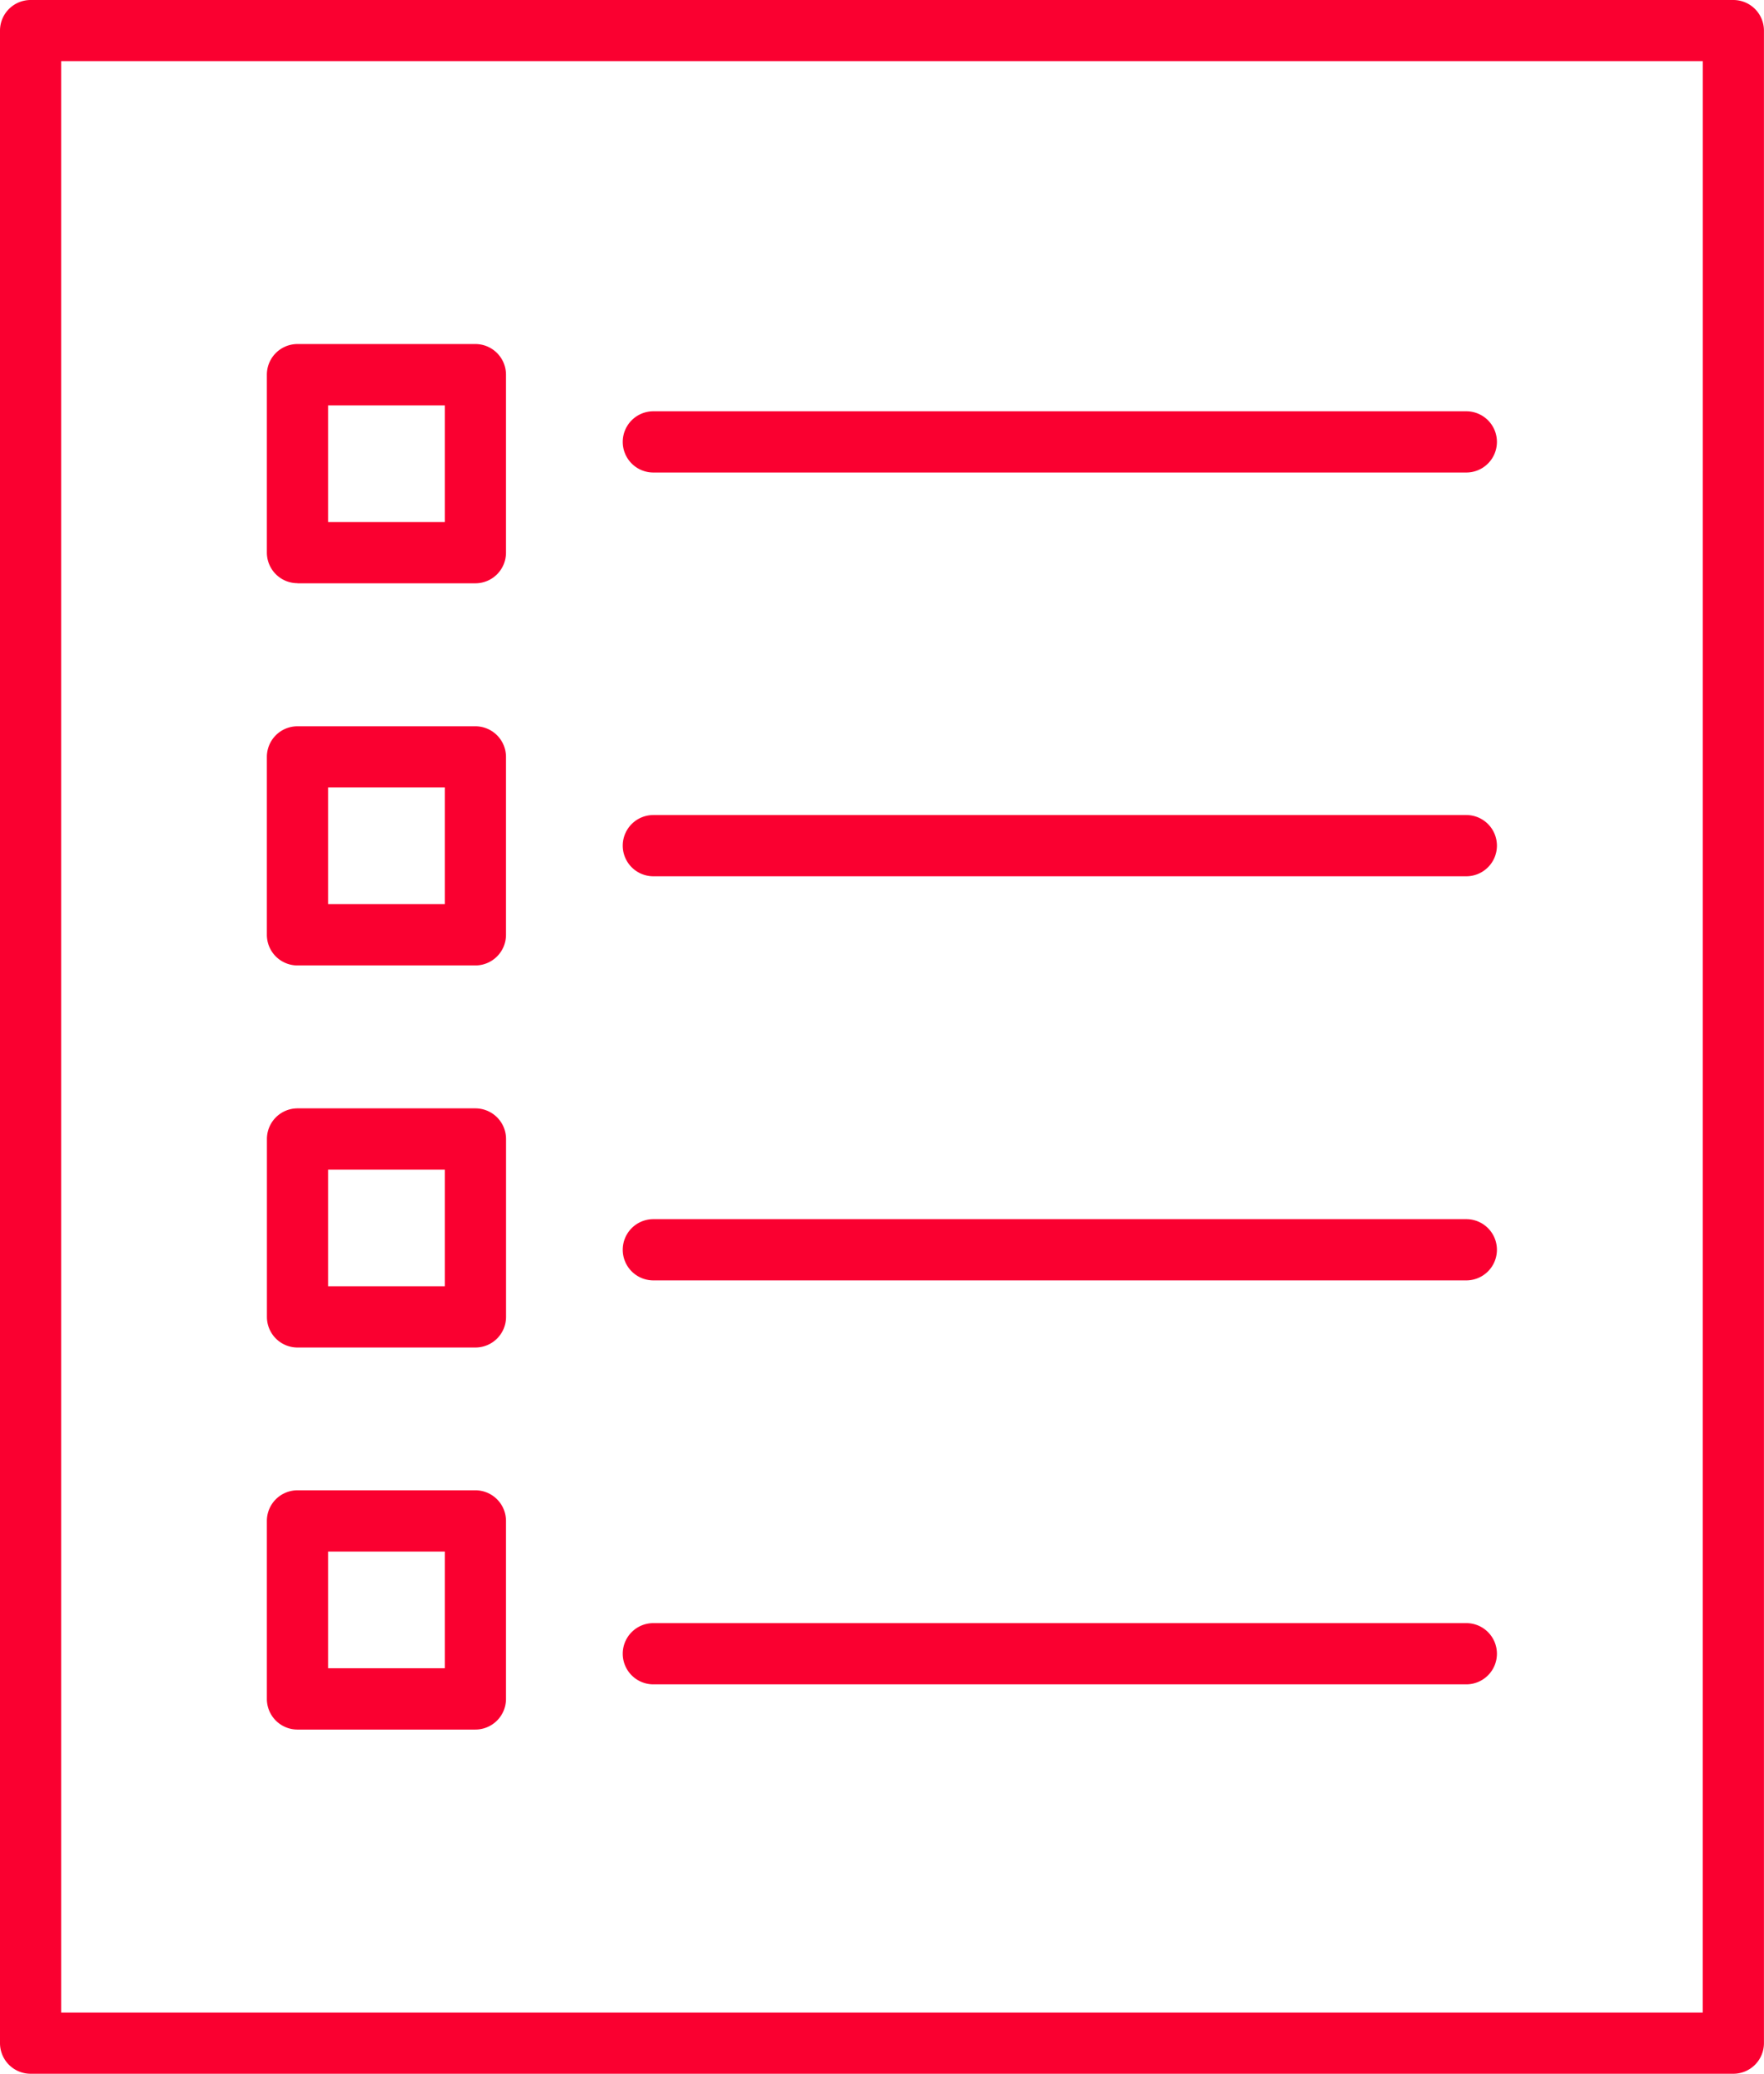
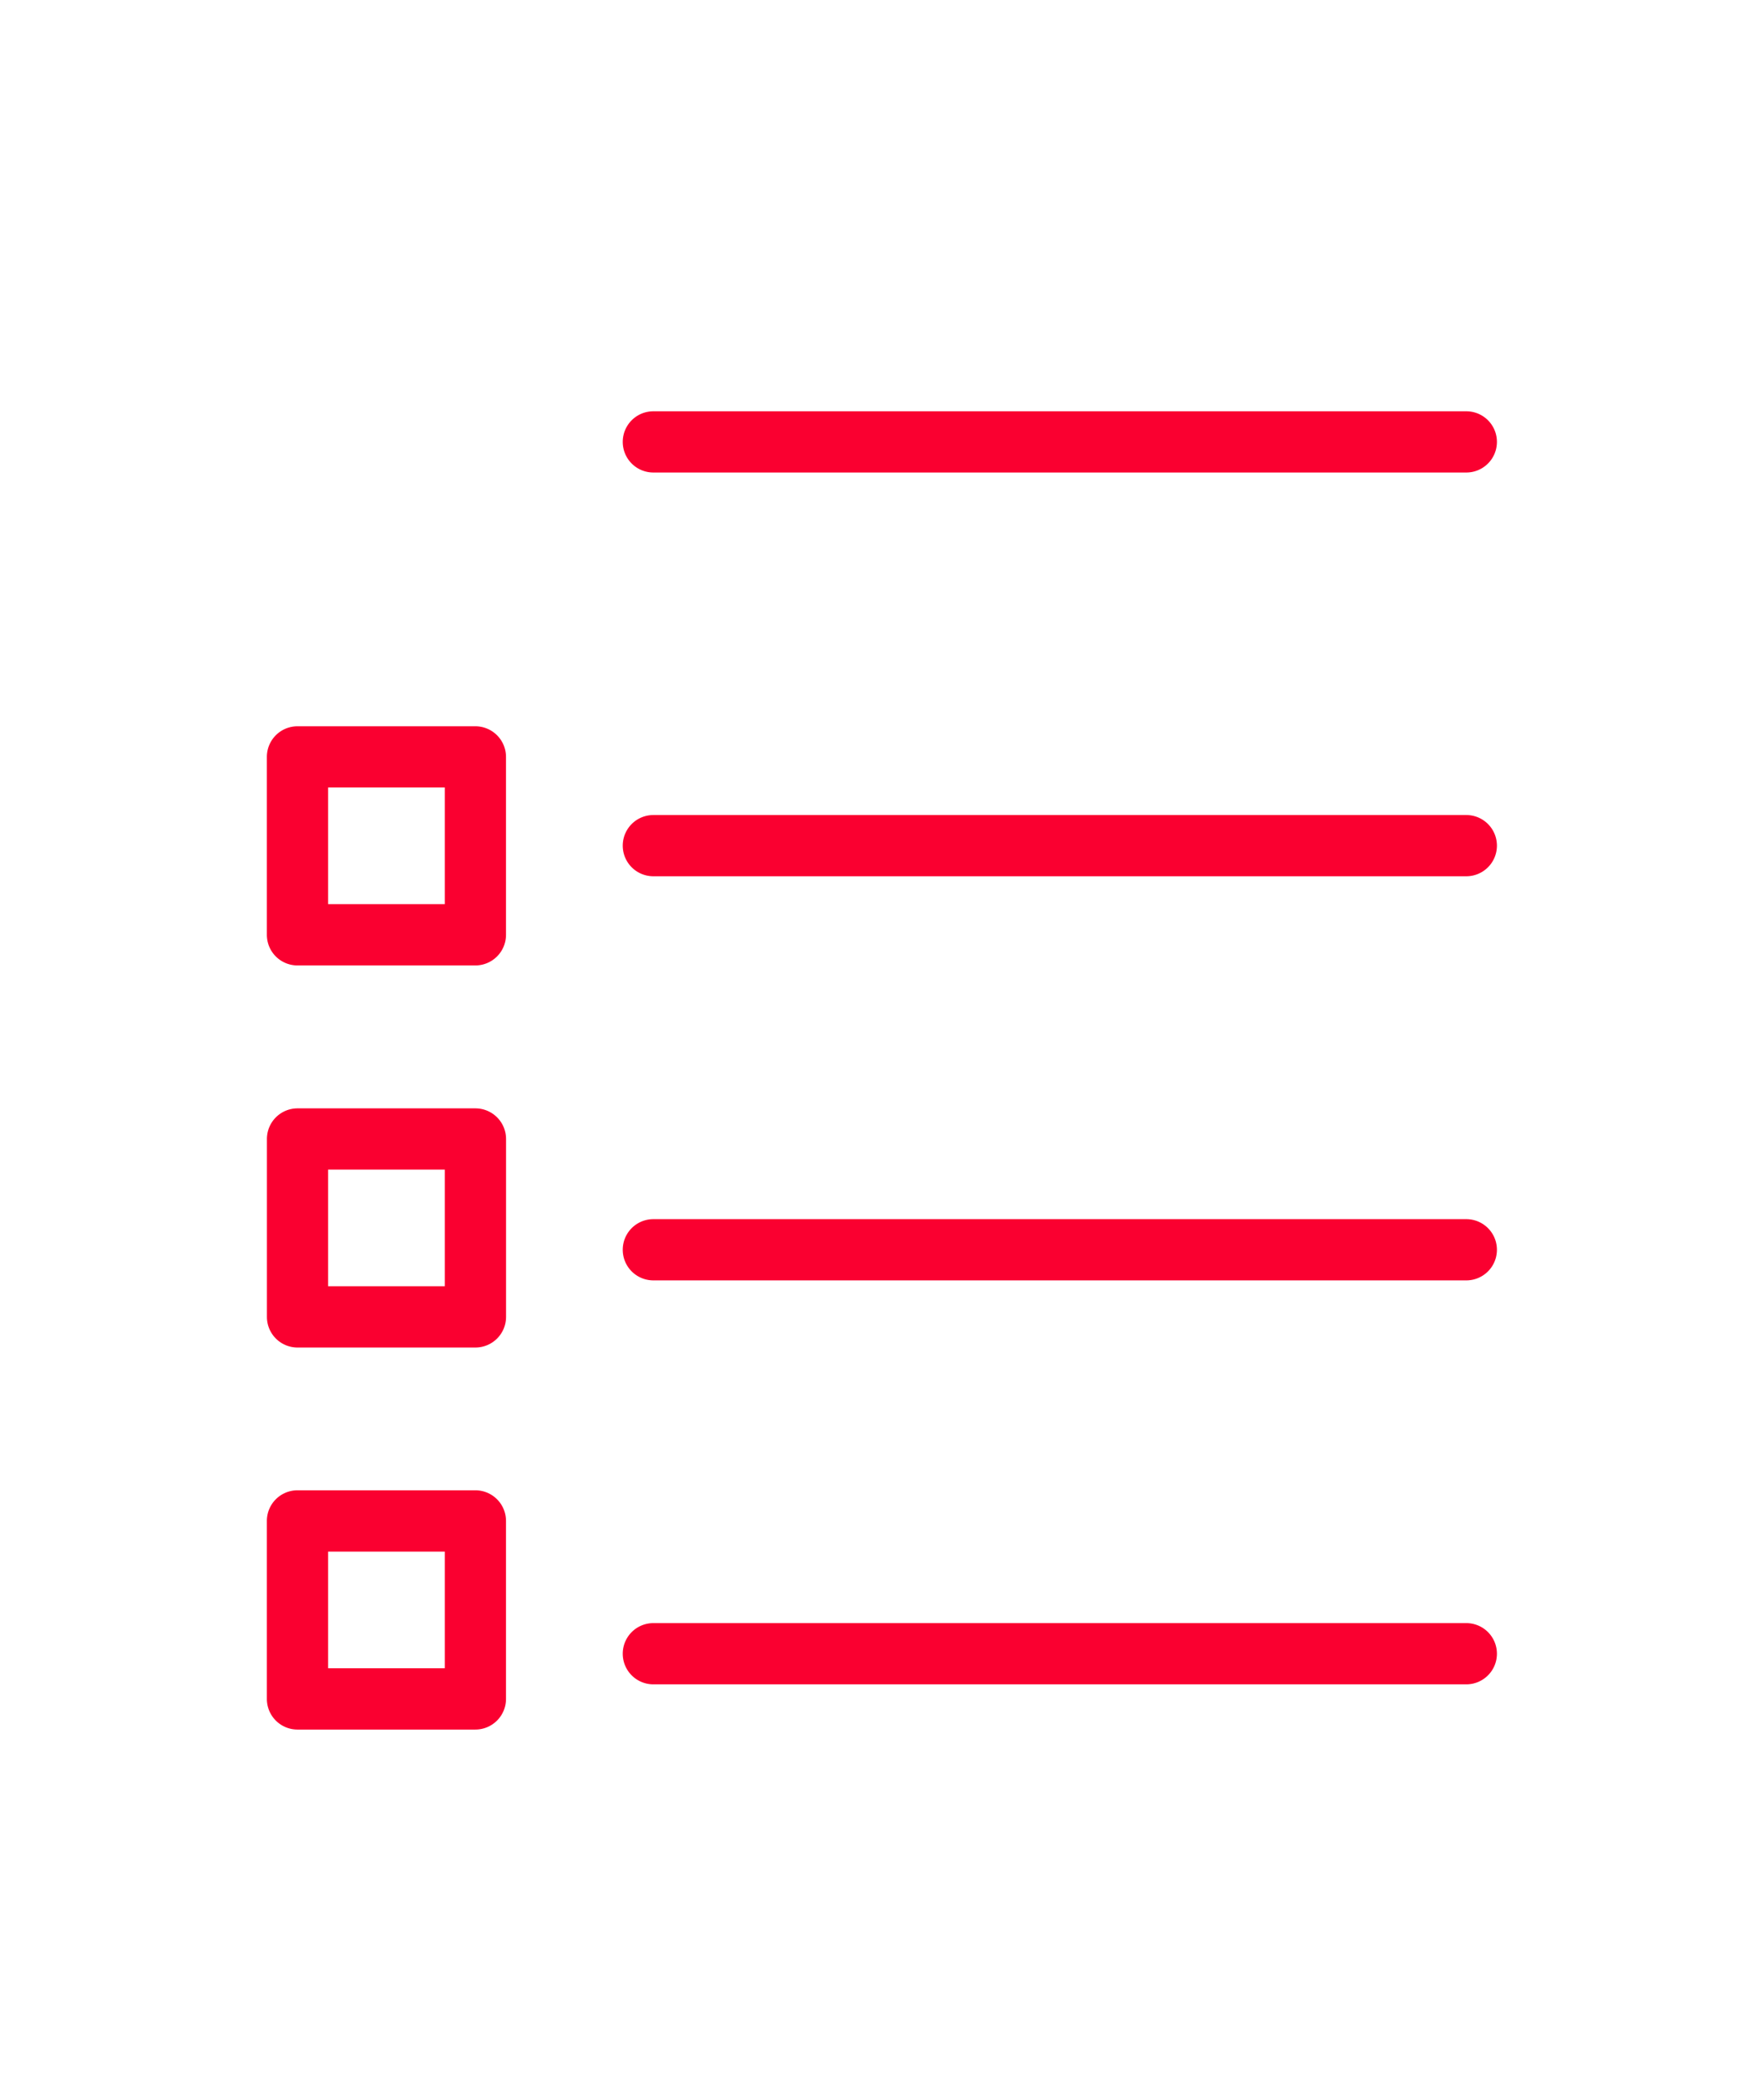
<svg xmlns="http://www.w3.org/2000/svg" width="33.711" height="39.627" viewBox="0 0 33.711 39.627">
  <g id="docs-2" transform="translate(-13.6 -4.75)">
    <path id="Контур_5288" data-name="Контур 5288" d="M29.436,50.82h3.4a.586.586,0,0,0,.585-.585v-3.4a.586.586,0,0,0-.585-.585h-3.4a.585.585,0,0,0-.585.585v3.4a.585.585,0,0,0,.585.585Zm.585-3.4h2.23v2.229h-2.23Z" transform="translate(-10.151 -27.622)" fill="#fa0030" />
    <path id="Контур_5289" data-name="Контур 5289" d="M29.435,72.654h3.4a.586.586,0,0,0,.586-.585v-3.4a.586.586,0,0,0-.585-.585h-3.4a.585.585,0,0,0-.585.585v3.4A.585.585,0,0,0,29.435,72.654Zm.585-3.4h2.23v2.229H30.02Z" transform="translate(-10.15 -42.155)" fill="#fa0030" />
    <path id="Контур_5290" data-name="Контур 5290" d="M29.435,94.487h3.4a.586.586,0,0,0,.585-.585V90.5a.586.586,0,0,0-.585-.585h-3.4a.585.585,0,0,0-.585.585v3.4A.585.585,0,0,0,29.435,94.487Zm.585-3.4h2.23v2.228H30.02Z" transform="translate(-10.15 -56.688)" fill="#fa0030" />
-     <path id="Контур_5291" data-name="Контур 5291" d="M29.435,28.987h3.4a.586.586,0,0,0,.585-.585V25a.586.586,0,0,0-.585-.585h-3.4A.585.585,0,0,0,28.85,25v3.4a.585.585,0,0,0,.585.585Zm.585-3.4h2.23v2.228H30.02Z" transform="translate(-10.15 -13.091)" fill="#fa0030" />
    <path id="Контур_5292" data-name="Контур 5292" d="M49.775,29.421H65.311a.585.585,0,1,0,0-1.17H49.775a.585.585,0,0,0,0,1.17Z" transform="translate(-23.689 -15.642)" fill="#fa0030" />
    <path id="Контур_5293" data-name="Контур 5293" d="M49.775,52.5H65.311a.585.585,0,1,0,0-1.17H49.775a.585.585,0,1,0,0,1.17Z" transform="translate(-23.689 -31.006)" fill="#fa0030" />
    <path id="Контур_5294" data-name="Контур 5294" d="M49.775,75.586H65.311a.585.585,0,1,0,0-1.17H49.775a.585.585,0,1,0,0,1.17Z" transform="translate(-23.689 -46.37)" fill="#fa0030" />
    <path id="Контур_5295" data-name="Контур 5295" d="M49.775,98.67H65.311a.585.585,0,1,0,0-1.17H49.775a.585.585,0,1,0,0,1.17Z" transform="translate(-23.689 -61.735)" fill="#fa0030" />
-     <path id="Контур_5296" data-name="Контур 5296" d="M46.724,4.75H14.184a.585.585,0,0,0-.584.585V43.791a.585.585,0,0,0,.585.585h32.54a.585.585,0,0,0,.585-.585V5.335a.585.585,0,0,0-.587-.585Zm-.585,38.456H14.77V5.92H46.14Z" transform="translate(0)" fill="#fa0030" />
  </g>
</svg>